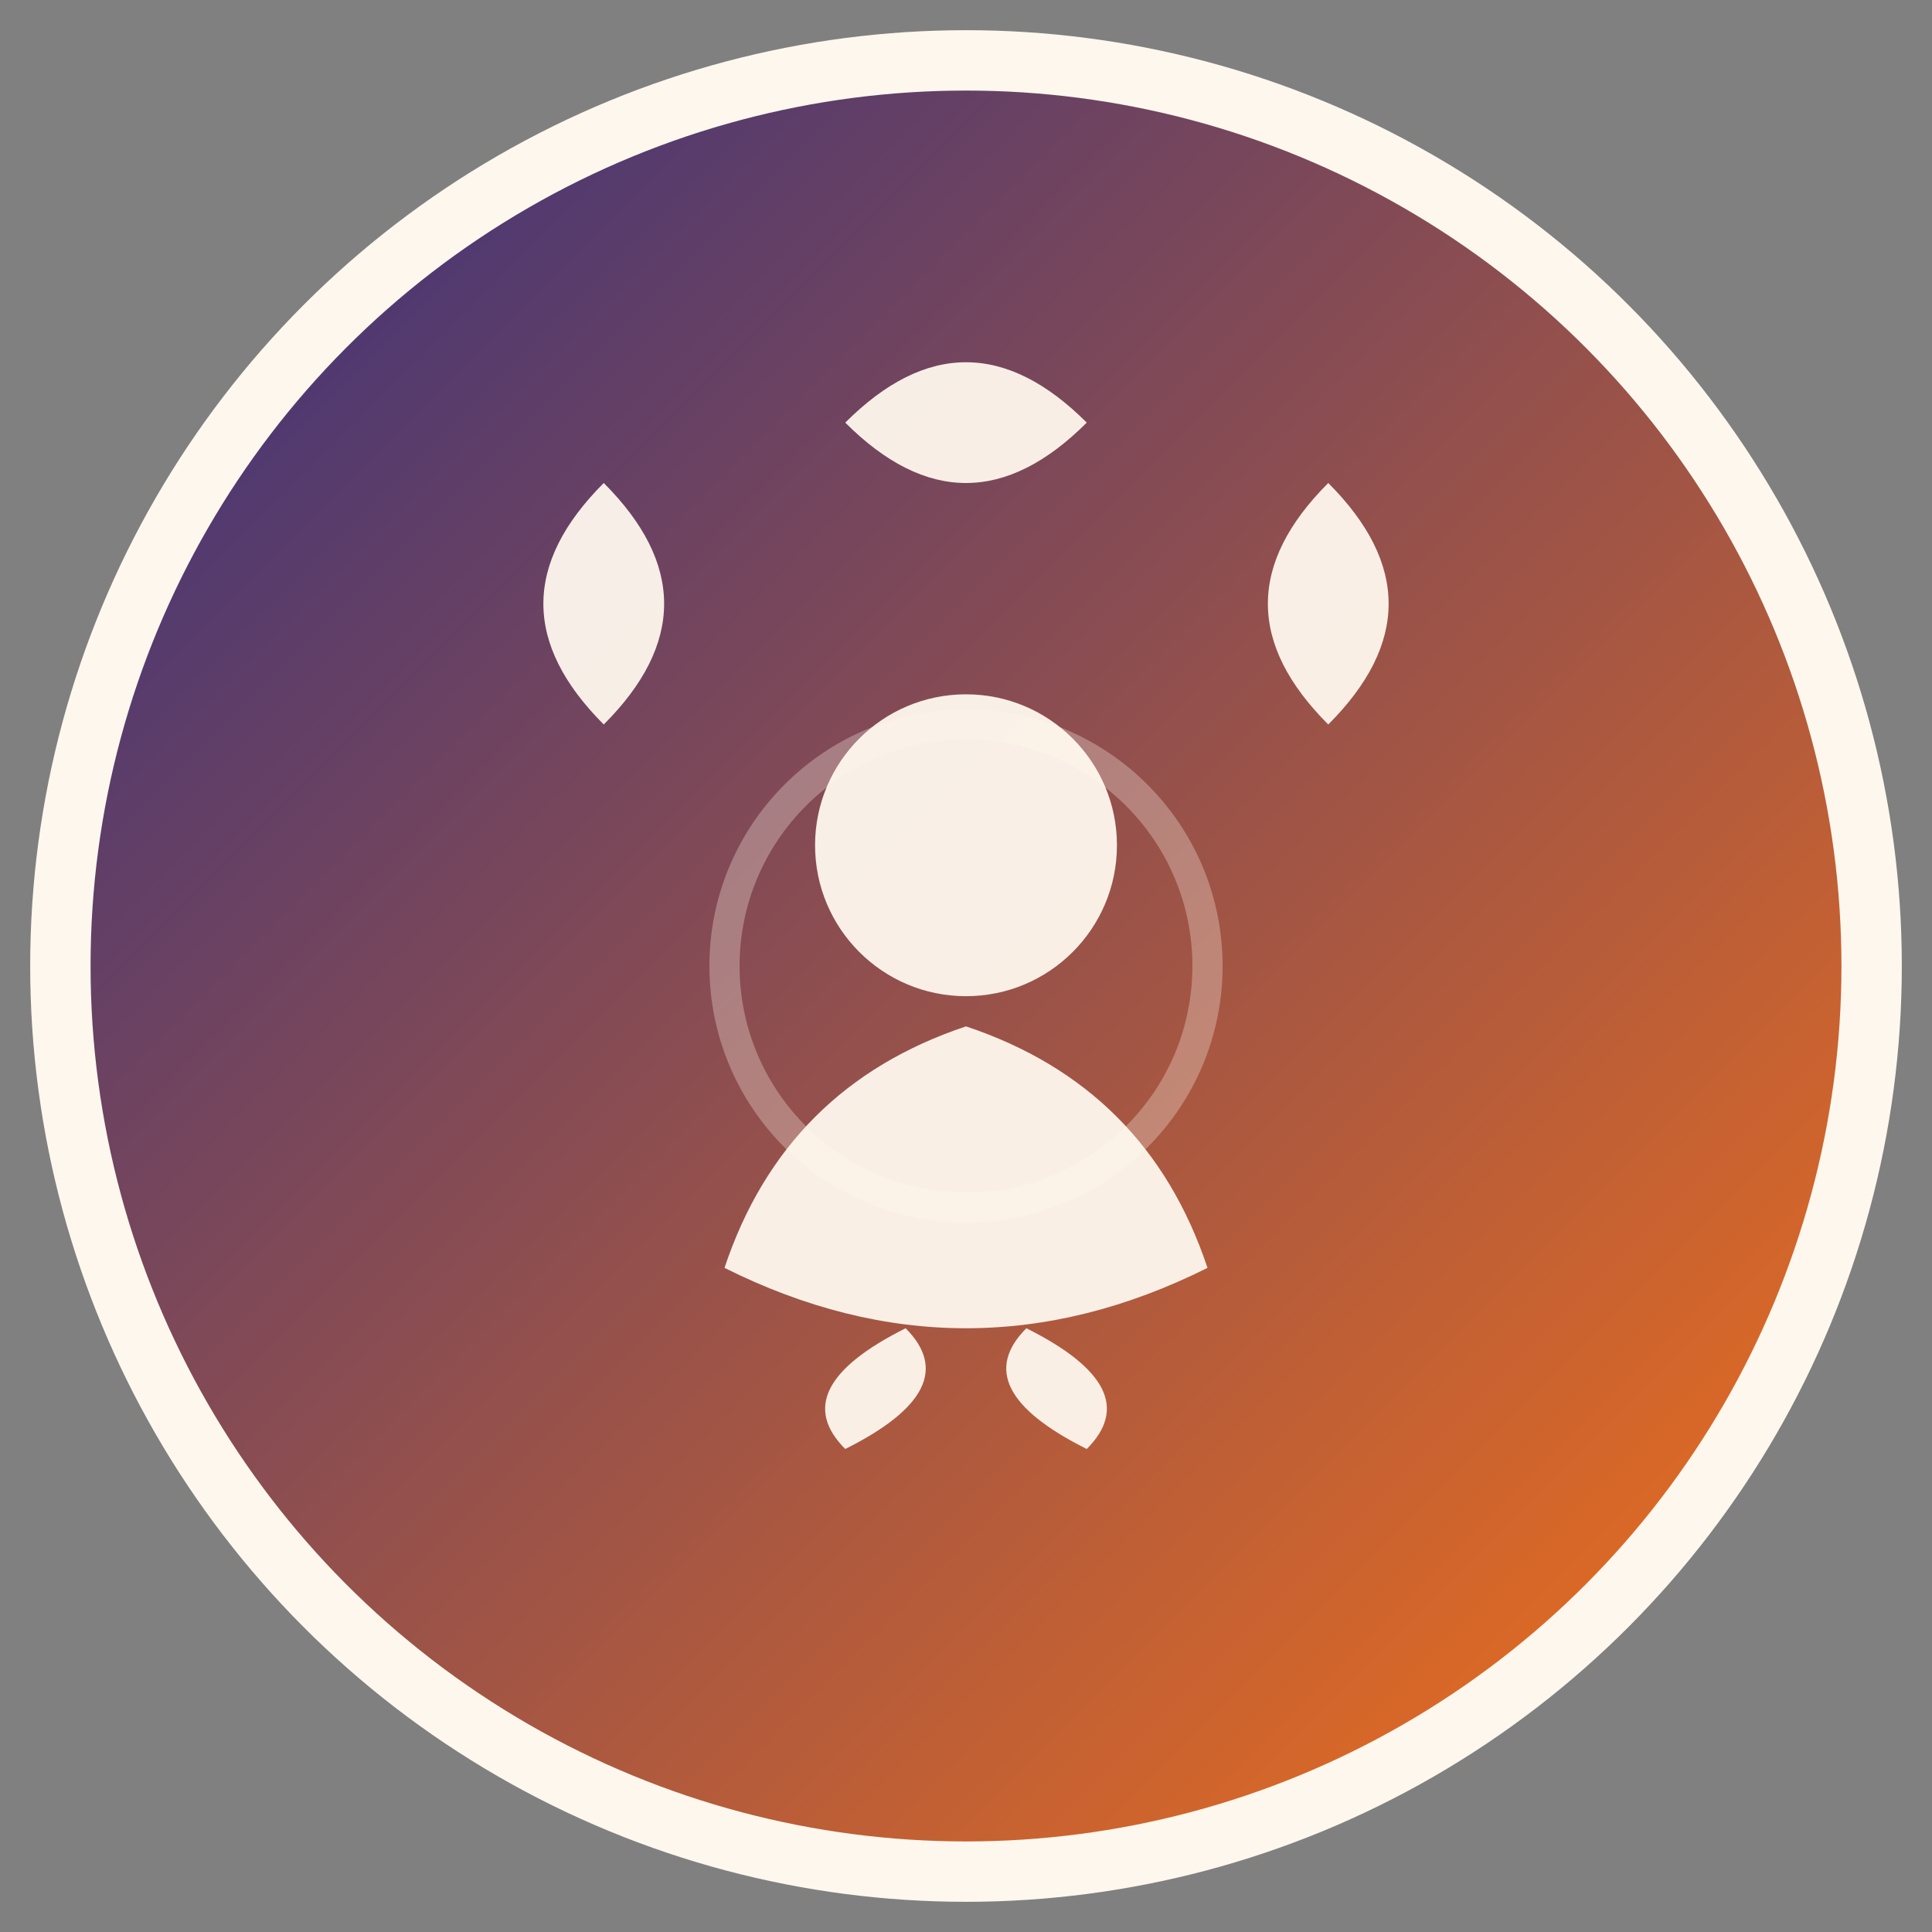
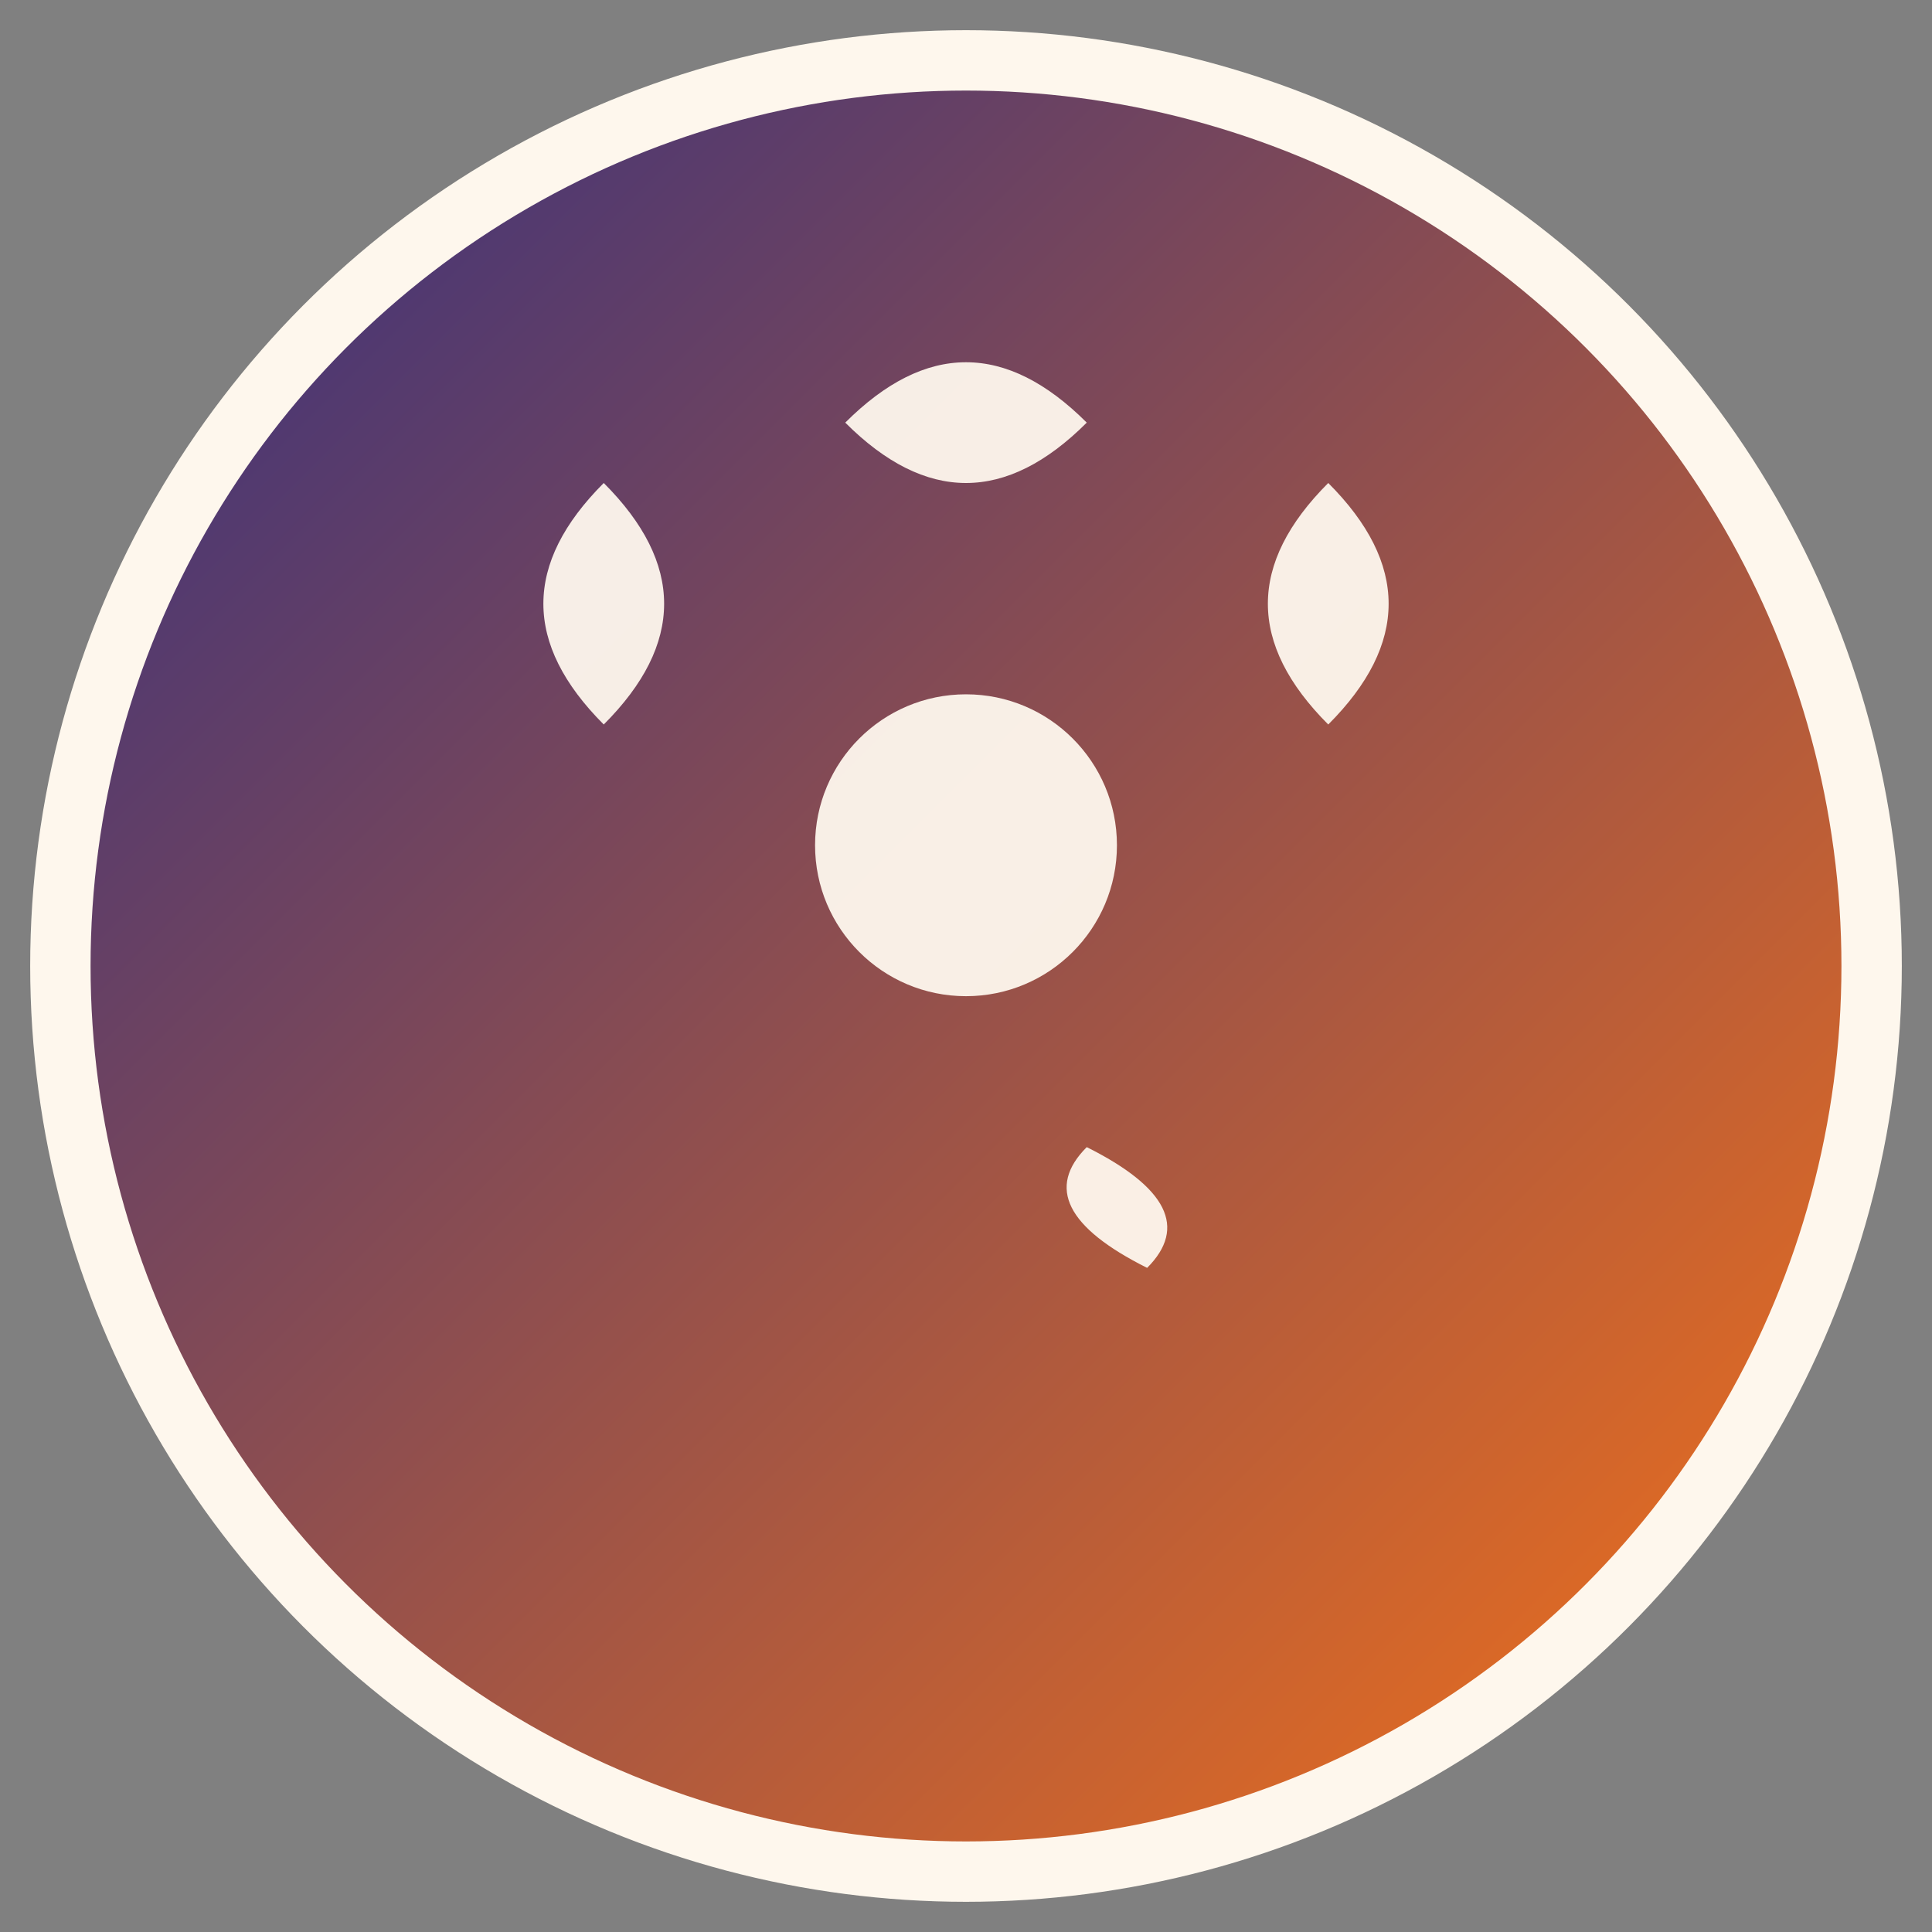
<svg xmlns="http://www.w3.org/2000/svg" viewBox="0 0 32 32" width="32" height="32">
  <rect x="0" y="0" width="32" height="32" fill="#808080" stroke="none" />
  <defs>
    <linearGradient id="grad1" x1="0%" y1="0%" x2="100%" y2="100%">
      <stop offset="0%" style="stop-color:#312e81;stop-opacity:1" />
      <stop offset="100%" style="stop-color:#f97316;stop-opacity:1" />
    </linearGradient>
  </defs>
  <circle cx="16" cy="16" r="15" fill="url(#grad1)" stroke="#fef7ed" stroke-width="1" />
  <g transform="translate(16,16)" fill="#fef7ed" opacity="0.95">
    <path d="M-6,-8 Q-8,-6 -6,-4 Q-4,-6 -6,-8Z" />
-     <path d="M6,-8 Q8,-6 6,-4 Q4,-6 6,-8Z" />
+     <path d="M6,-8 Q8,-6 6,-4 Q4,-6 6,-8" />
    <path d="M-2,-9 Q0,-11 2,-9 Q0,-7 -2,-9Z" />
    <circle cx="0" cy="-2" r="2.5" />
-     <path d="M0,1 Q-3,2 -4,5 Q-2,6 0,6 Q2,6 4,5 Q3,2 0,1Z" />
-     <path d="M-2,3 Q-4,4 -3,5 Q-1,4 -2,3Z" />
    <path d="M2,3 Q4,4 3,5 Q1,4 2,3Z" />
-     <path d="M-1,6 Q-3,7 -2,8 Q0,7 -1,6Z" />
-     <path d="M1,6 Q3,7 2,8 Q0,7 1,6Z" />
  </g>
-   <circle cx="16" cy="16" r="4" fill="none" stroke="#fef7ed" stroke-width="0.5" opacity="0.3" />
</svg>